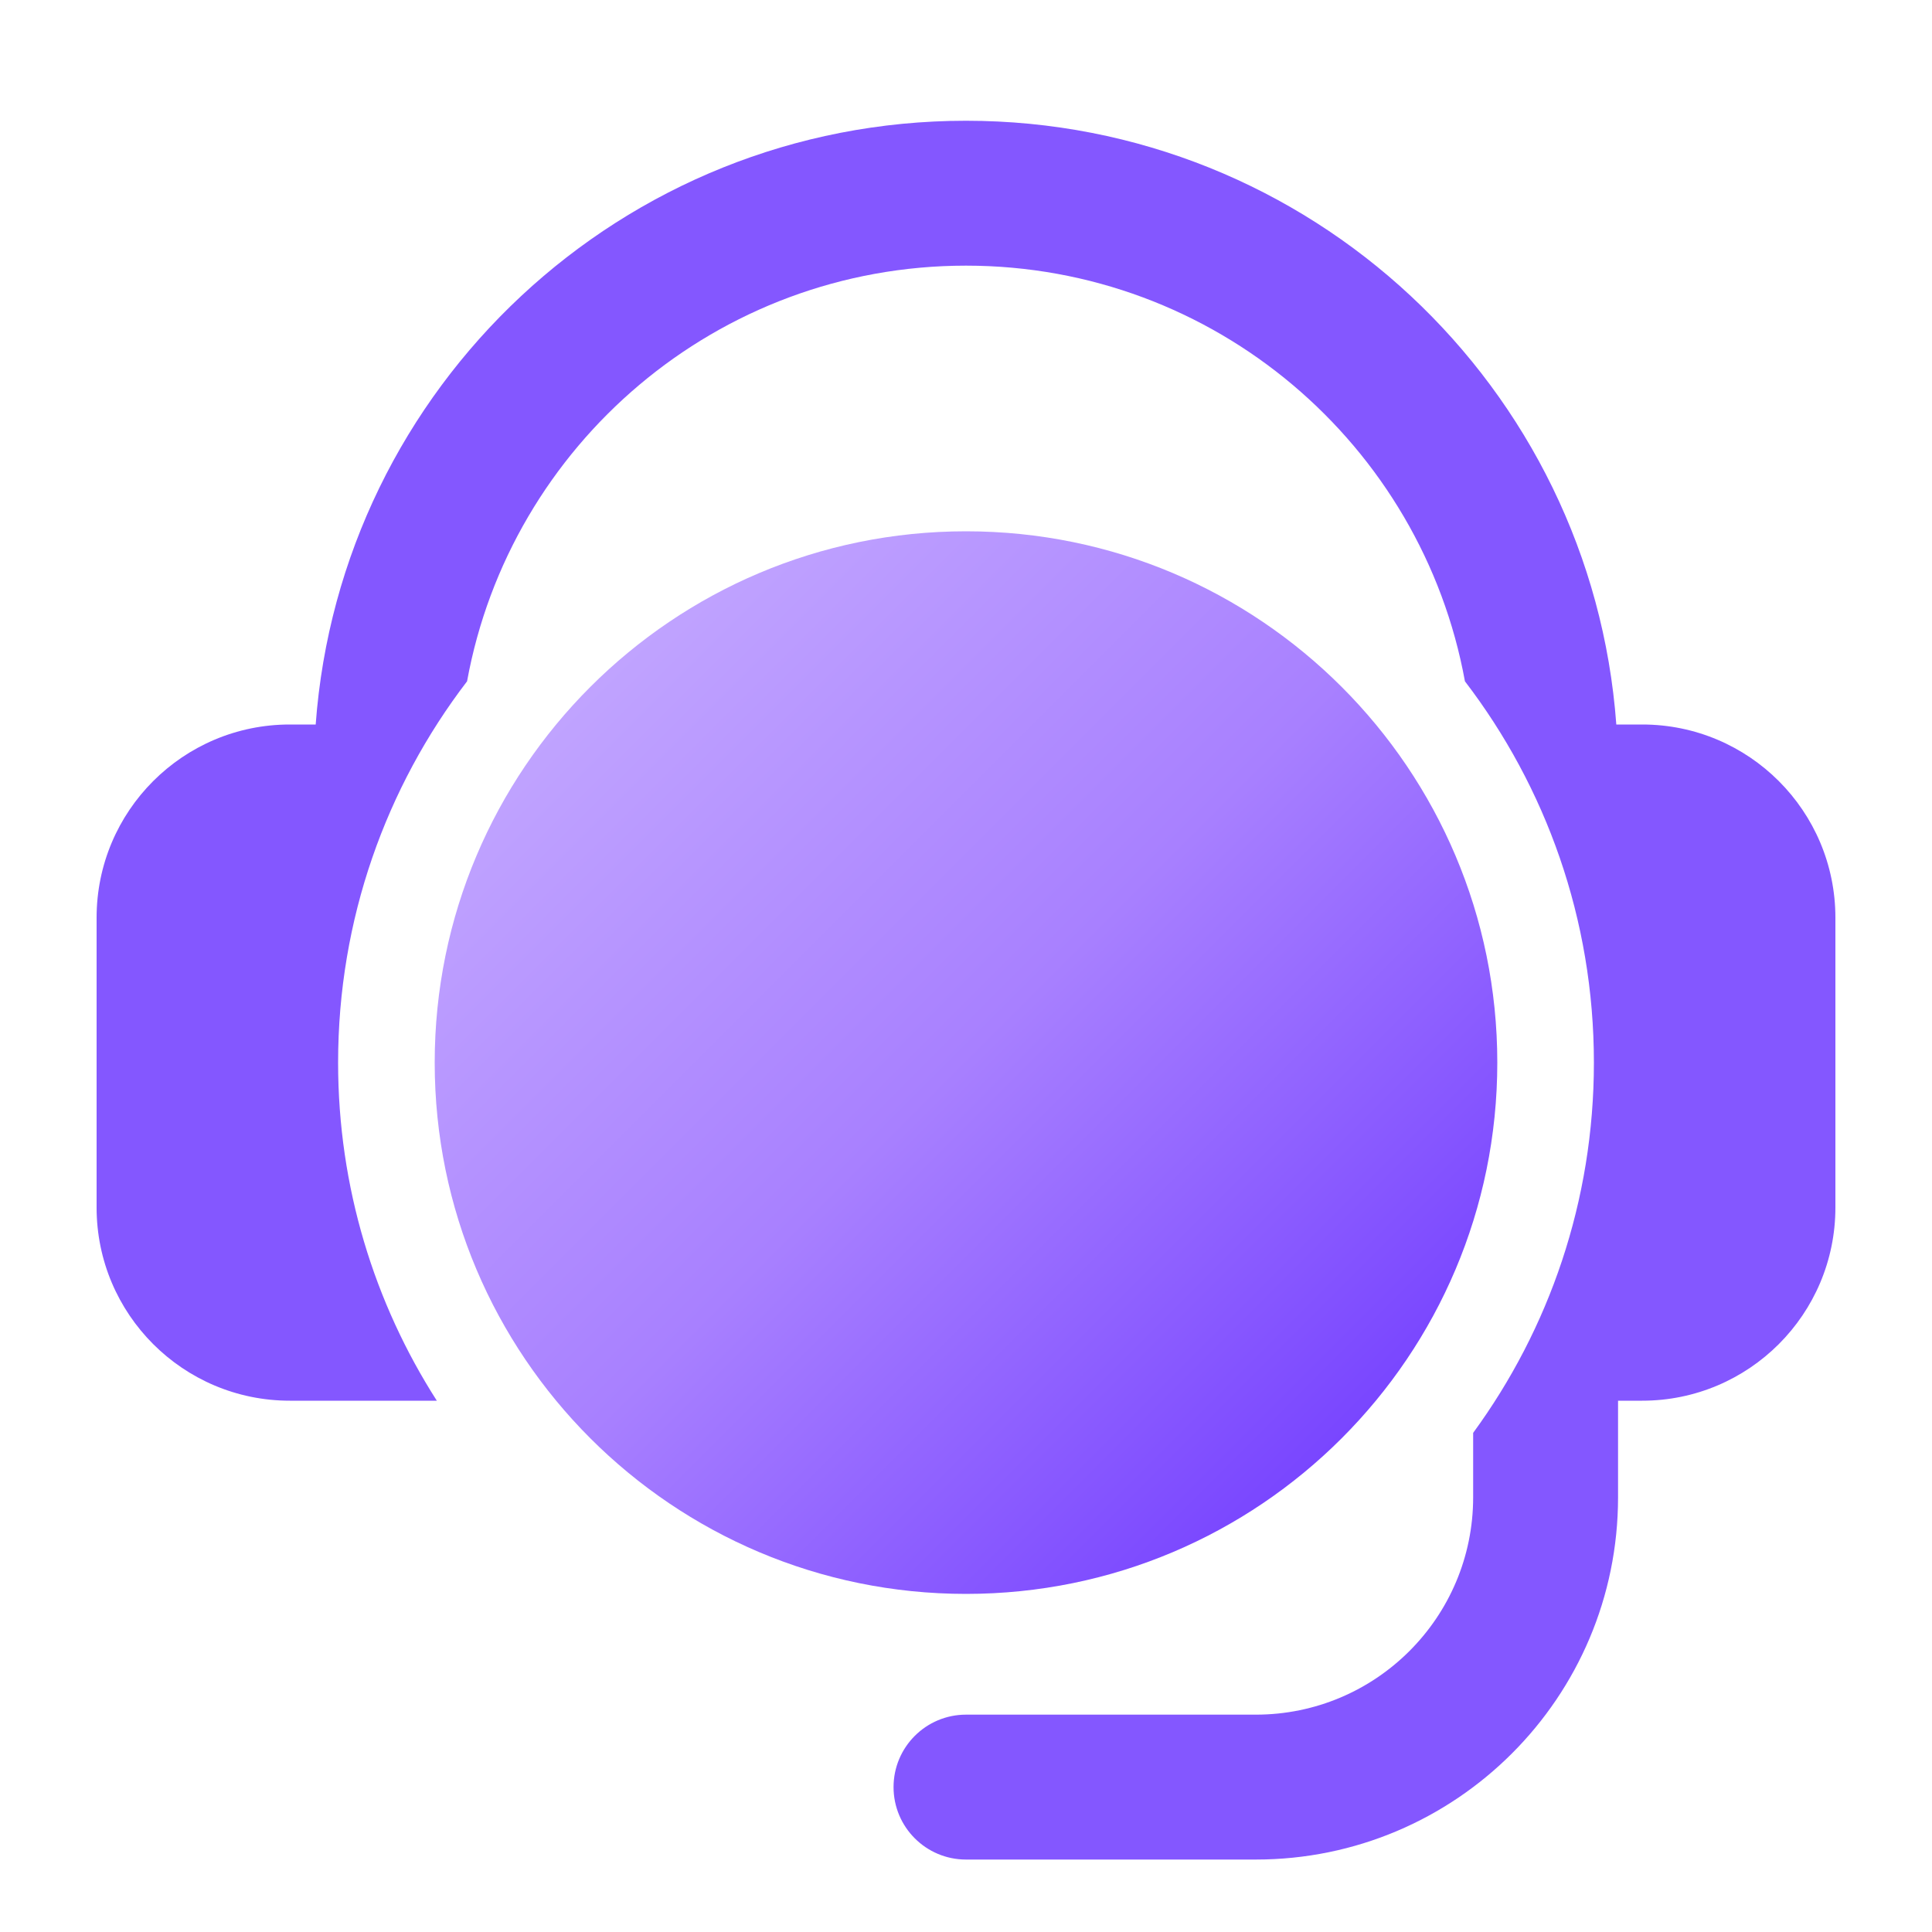
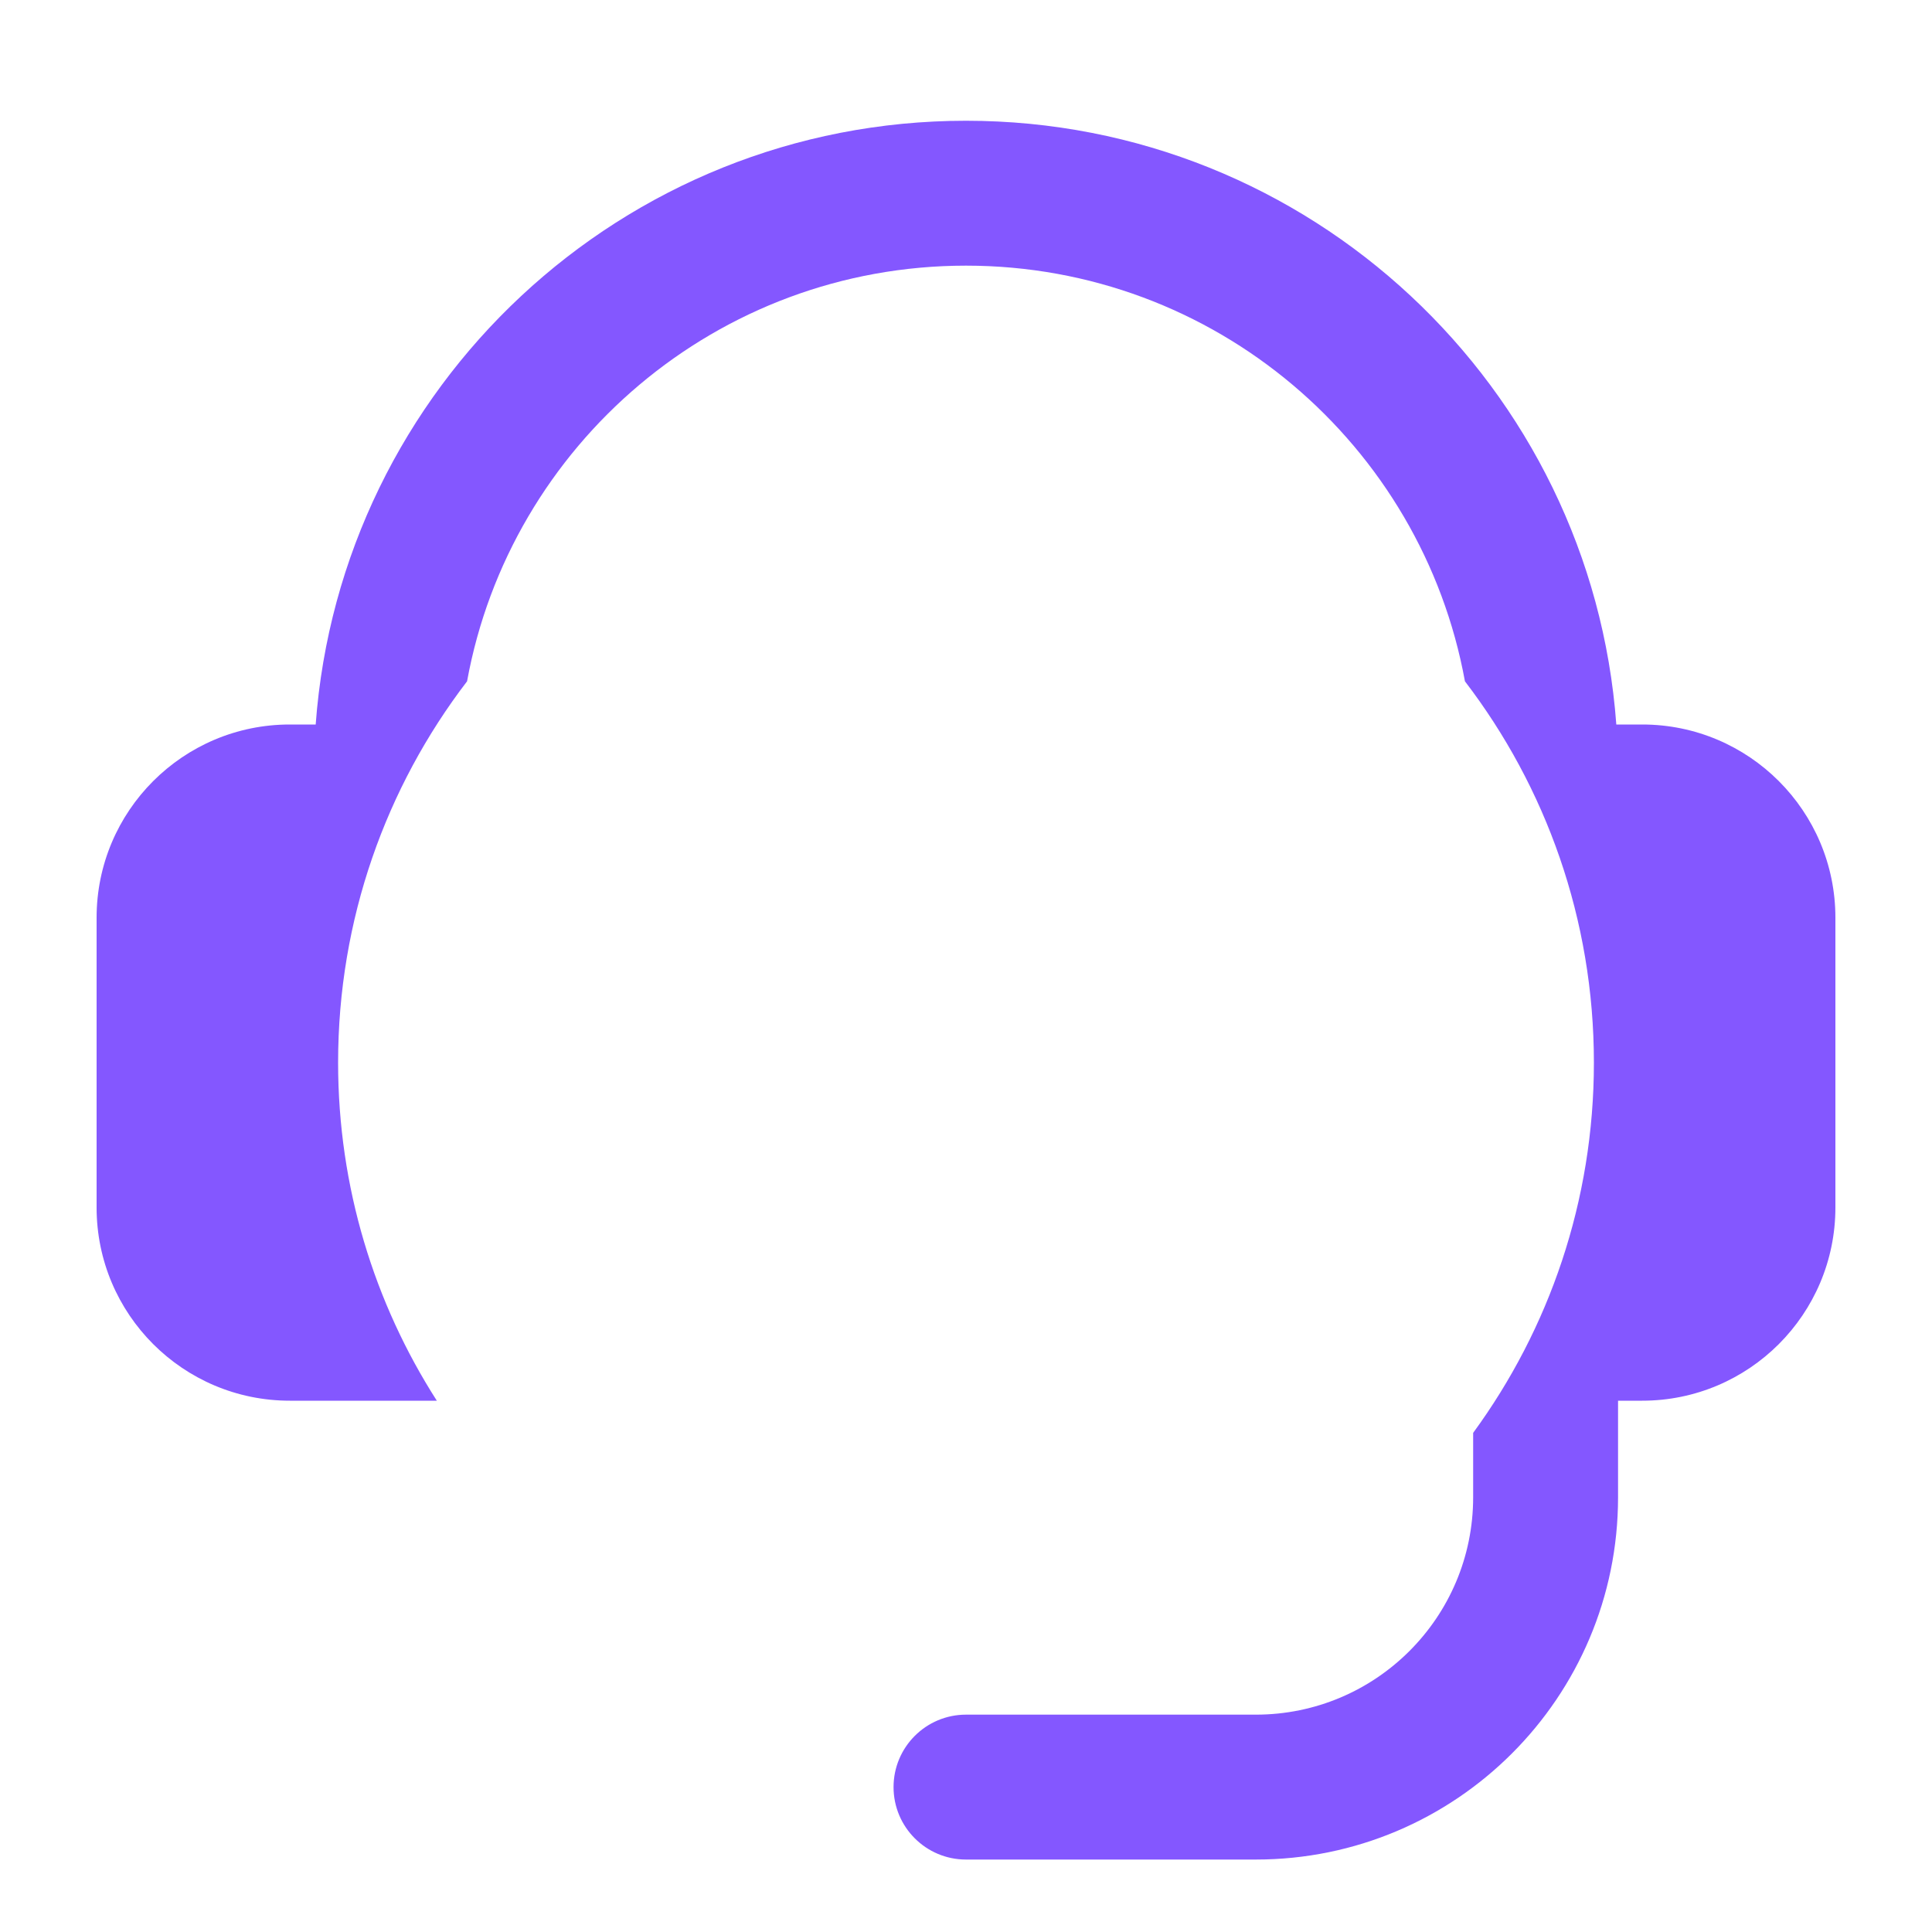
<svg xmlns="http://www.w3.org/2000/svg" width="40" height="40" viewBox="0 0 40 40" fill="none">
-   <path d="M31 22C31 15.925 26.075 11 20 11C13.925 11 9 15.925 9 22C9 28.075 13.925 33 20 33C26.075 33 31 28.075 31 22Z" fill="url(#paint0_linear_12043_5153)" />
  <path d="M9.67 14.106C7.995 16.294 7 19.031 7 22C7 24.577 7.75 26.979 9.044 29H6C3.791 29 2 27.209 2 25V19C2 16.791 3.791 15 6 15H6.536C7.048 8.011 12.88 2.5 20 2.5C27.119 2.5 32.952 8.011 33.464 15H34C36.209 15 38 16.791 38 19V25C38 27.209 36.209 29 34 29H33.5V31C33.5 35.142 30.142 38.5 26 38.5H20C19.172 38.5 18.5 37.828 18.5 37C18.5 36.172 19.172 35.5 20 35.5H26C28.485 35.5 30.5 33.485 30.5 31V29.666C32.072 27.517 33 24.867 33 22C33 19.031 32.005 16.294 30.33 14.106C29.438 9.211 25.152 5.5 20 5.5C14.848 5.5 10.562 9.211 9.67 14.106Z" fill="#8457FF" />
  <defs>
    <linearGradient id="paint0_linear_12043_5153" x1="31" y1="33" x2="9" y2="11" gradientUnits="userSpaceOnUse">
      <stop stop-color="#662EFF" />
      <stop offset="0.504" stop-color="#A880FF" />
      <stop offset="1" stop-color="#CAB2FF" />
    </linearGradient>
  </defs>
</svg>